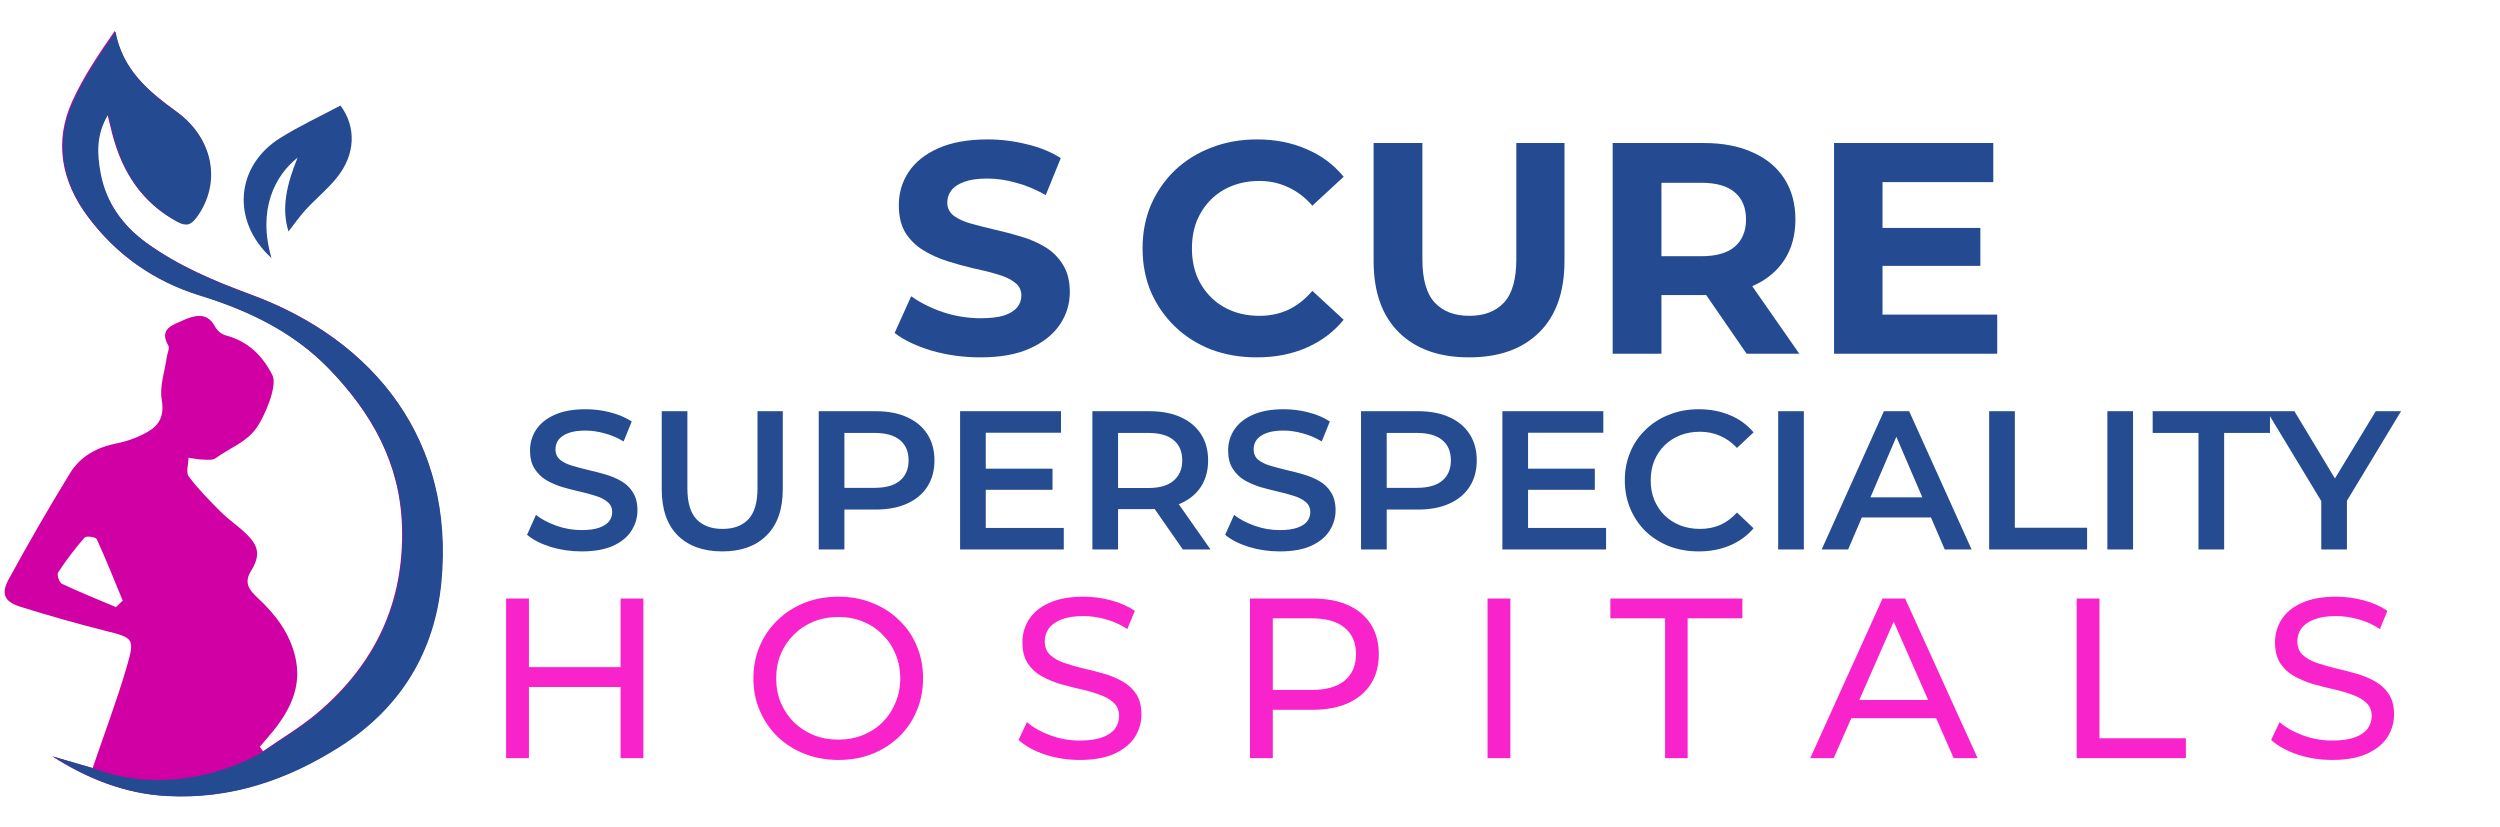
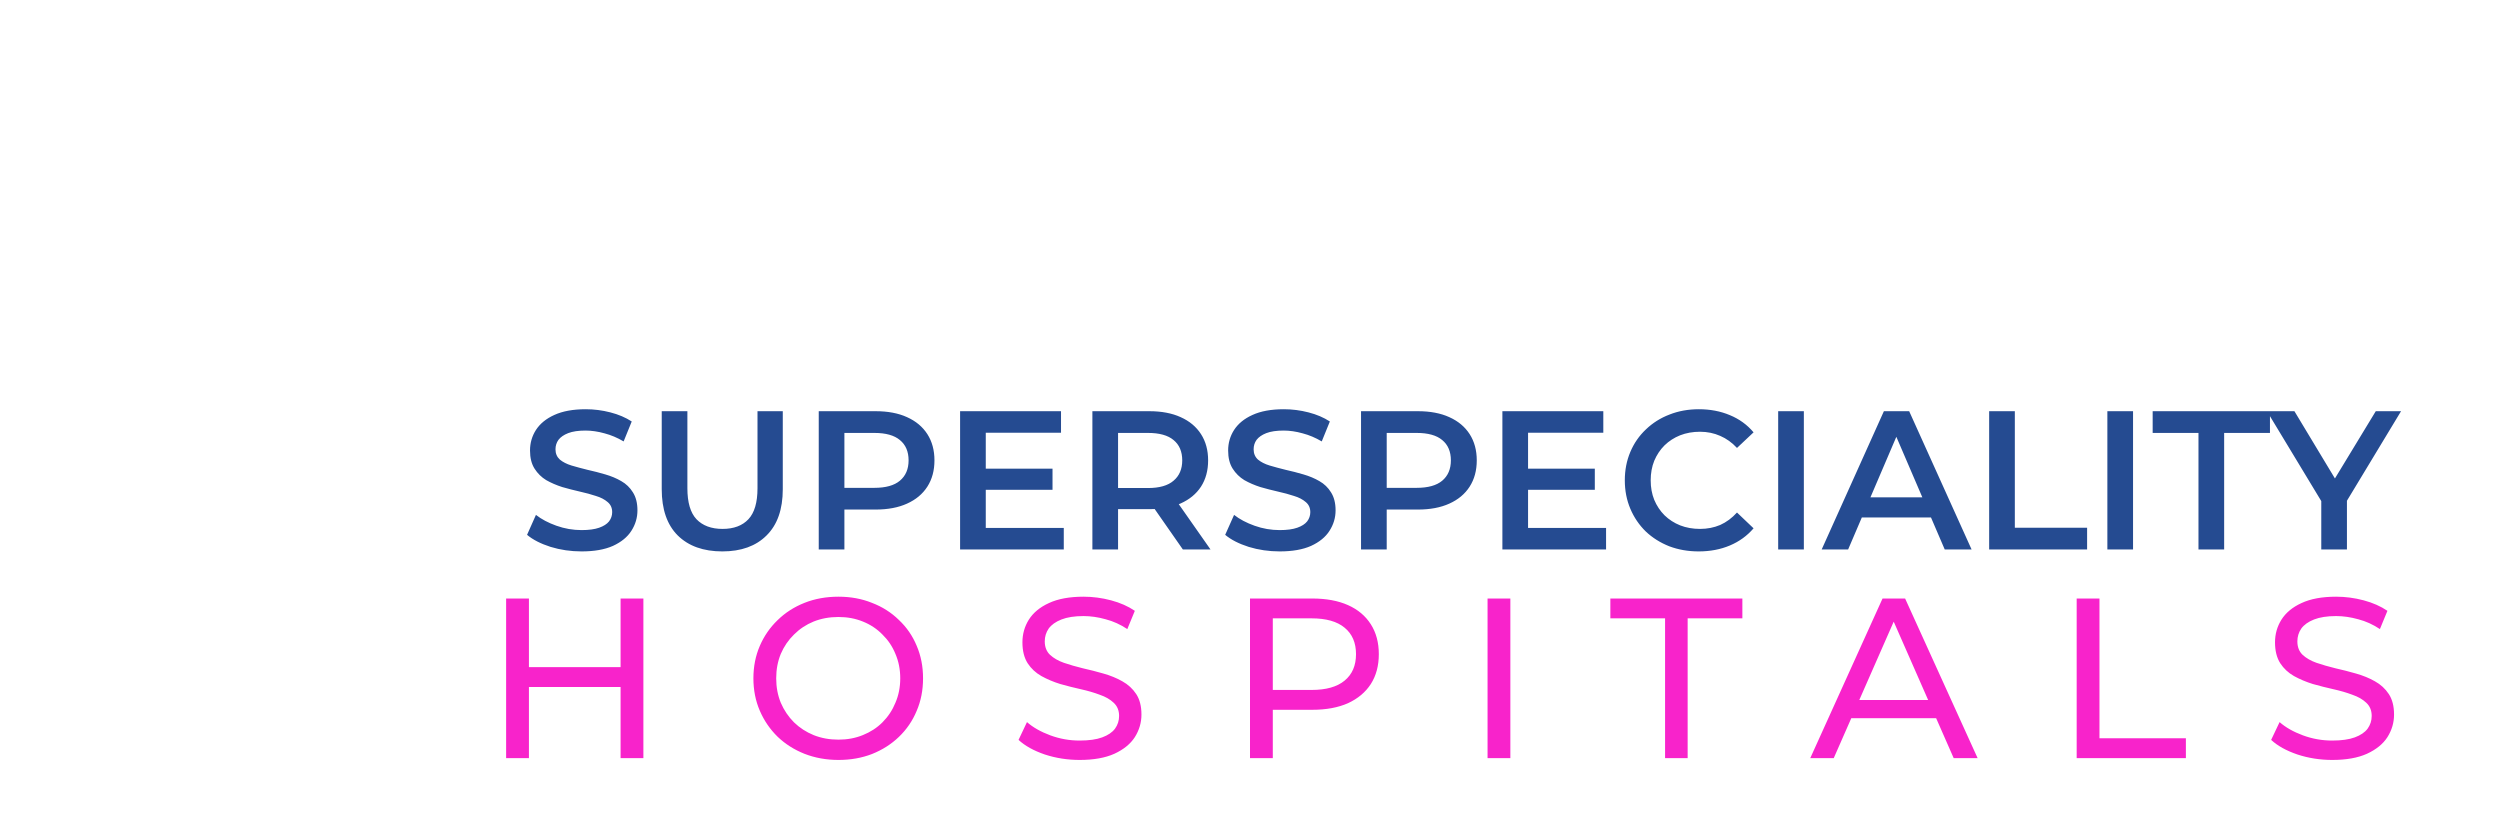
<svg xmlns="http://www.w3.org/2000/svg" width="133" height="44" viewBox="0 0 133 44" fill="none">
-   <path fill-rule="evenodd" clip-rule="evenodd" d="M2.772 40.234C3.564 40.464 4.355 40.695 4.928 40.862C5.568 38.982 6.221 37.26 6.736 35.497C7.191 33.937 7.108 33.936 5.546 33.543C4.049 33.165 2.562 32.743 1.091 32.281C0.228 32.009 0.036 31.596 0.471 30.8C1.511 28.897 2.595 27.016 3.729 25.169C4.28 24.27 5.167 23.791 6.221 23.584C6.79 23.473 7.363 23.258 7.865 22.969C8.484 22.614 8.748 22.11 8.605 21.275C8.481 20.553 8.766 19.761 8.872 19C8.901 18.792 9.037 18.529 8.955 18.386C8.436 17.479 9.201 17.29 9.717 17.052C10.648 16.623 11.111 16.768 11.451 17.394C11.558 17.591 11.794 17.786 12.009 17.842C13.188 18.154 13.972 18.916 14.496 19.968C14.773 20.522 14.085 22.14 13.66 22.745C13.091 23.556 12.201 23.833 11.478 24.374C11.312 24.498 11.005 24.455 10.764 24.449C10.519 24.442 10.275 24.386 10.03 24.352C10.025 24.689 9.881 25.131 10.039 25.345C10.543 26.018 11.14 26.626 11.738 27.222C12.155 27.639 12.654 27.973 13.081 28.382C13.786 29.056 13.859 29.559 13.343 30.395C12.964 31.011 13.269 31.395 13.686 31.785C14.627 32.661 15.395 33.634 15.705 34.935C16.037 36.328 15.572 37.485 14.782 38.568C14.486 38.973 14.143 39.343 13.822 39.729C13.878 39.809 13.935 39.887 13.991 39.965C14.956 39.292 15.981 38.69 16.876 37.934C19.933 35.348 21.51 32.071 21.384 28C21.282 24.636 19.76 21.959 17.508 19.624C15.603 17.648 13.206 16.498 10.624 15.704C8.177 14.95 6.173 13.541 4.653 11.5C3.269 9.64 2.86 7.548 3.845 5.383C4.441 4.072 5.259 2.864 6.107 1.641C6.504 3.701 7.86 4.826 9.387 5.935C11.332 7.348 11.757 9.706 10.442 11.515C10.129 11.945 9.873 12.024 9.405 11.771C7.546 10.765 6.51 9.159 5.982 7.166C5.897 6.844 5.822 6.52 5.713 6.067C5.067 7.135 5.129 8.182 5.319 9.194C5.612 10.756 6.496 11.984 7.774 12.908C9.474 14.137 11.371 14.939 13.339 15.663C19.946 18.093 24.169 23.465 23.459 30.942C23.105 34.661 21.29 37.647 18.085 39.693C15.267 41.492 12.24 42.52 8.854 42.34C6.613 42.219 4.617 41.406 2.769 40.232M6.174 32.298C6.292 32.183 6.411 32.068 6.529 31.953C6.077 30.859 5.64 29.758 5.147 28.682C5.095 28.568 4.586 28.498 4.502 28.595C3.991 29.179 3.519 29.804 3.092 30.453C3.016 30.569 3.153 30.992 3.293 31.058C4.238 31.504 5.209 31.892 6.173 32.299L6.174 32.298Z" fill="#D000A4" />
-   <path fill-rule="evenodd" clip-rule="evenodd" d="M14.023 39.98C14.987 39.308 16.011 38.707 16.905 37.95C19.96 35.365 21.535 32.091 21.412 28.022C21.309 24.66 19.788 21.984 17.537 19.652C15.631 17.678 13.237 16.528 10.657 15.733C8.211 14.98 6.208 13.572 4.69 11.532C3.306 9.674 2.897 7.583 3.882 5.418C4.477 4.108 5.296 2.901 6.143 1.68C6.539 3.738 7.896 4.864 9.42 5.971C11.365 7.385 11.789 9.741 10.476 11.548C10.163 11.978 9.907 12.056 9.439 11.802C7.582 10.797 6.546 9.193 6.019 7.201C5.933 6.879 5.86 6.554 5.751 6.102C5.105 7.169 5.167 8.216 5.357 9.227C5.651 10.788 6.534 12.015 7.811 12.938C9.511 14.167 11.407 14.969 13.373 15.692C19.976 18.121 24.196 23.49 23.485 30.962C23.132 34.678 21.318 37.662 18.115 39.707C15.299 41.504 12.274 42.533 8.89 42.352C6.65 42.232 4.656 41.419 2.809 40.245C3.6 40.476 4.392 40.707 4.963 40.873C9.772 42.679 14.025 39.979 14.025 39.979" fill="#244A91" />
-   <path fill-rule="evenodd" clip-rule="evenodd" d="M15.349 12.314C14.953 11.071 15.263 9.781 15.832 8.385C14.625 9.35 13.69 11.141 14.443 13.728C12.3 11.788 12.507 8.829 14.933 7.324C15.954 6.691 17.05 6.18 18.114 5.613C18.963 6.762 18.917 8.225 17.909 9.466C17.415 10.073 16.797 10.579 16.264 11.156C15.935 11.514 15.657 11.921 15.349 12.314Z" fill="#244A91" />
  <path d="M30.939 29.335C30.365 29.335 29.815 29.255 29.29 29.094C28.765 28.926 28.348 28.712 28.04 28.453L28.512 27.392C28.806 27.623 29.171 27.816 29.605 27.97C30.039 28.124 30.484 28.201 30.939 28.201C31.325 28.201 31.636 28.159 31.874 28.075C32.112 27.991 32.288 27.879 32.4 27.739C32.512 27.591 32.568 27.427 32.568 27.245C32.568 27.021 32.487 26.842 32.326 26.709C32.165 26.569 31.955 26.46 31.696 26.383C31.444 26.299 31.16 26.222 30.845 26.152C30.537 26.082 30.225 26.002 29.91 25.911C29.602 25.812 29.318 25.69 29.059 25.543C28.806 25.389 28.6 25.186 28.439 24.933C28.278 24.681 28.197 24.359 28.197 23.967C28.197 23.568 28.302 23.203 28.512 22.874C28.73 22.538 29.055 22.272 29.489 22.076C29.931 21.873 30.488 21.771 31.16 21.771C31.601 21.771 32.039 21.827 32.473 21.939C32.907 22.051 33.286 22.212 33.608 22.423L33.177 23.484C32.848 23.288 32.508 23.144 32.158 23.053C31.808 22.955 31.471 22.906 31.149 22.906C30.771 22.906 30.463 22.951 30.225 23.043C29.994 23.134 29.822 23.253 29.71 23.4C29.605 23.547 29.552 23.715 29.552 23.904C29.552 24.128 29.63 24.31 29.784 24.45C29.945 24.583 30.151 24.688 30.403 24.765C30.663 24.843 30.95 24.919 31.265 24.997C31.58 25.067 31.892 25.147 32.2 25.238C32.515 25.329 32.799 25.448 33.051 25.595C33.31 25.742 33.517 25.942 33.671 26.194C33.832 26.446 33.912 26.765 33.912 27.15C33.912 27.543 33.804 27.907 33.587 28.243C33.377 28.572 33.051 28.838 32.61 29.041C32.168 29.238 31.612 29.335 30.939 29.335ZM38.429 29.335C37.42 29.335 36.629 29.052 36.055 28.485C35.487 27.917 35.204 27.098 35.204 26.026V21.876H36.569V25.974C36.569 26.73 36.73 27.28 37.053 27.623C37.382 27.966 37.844 28.138 38.44 28.138C39.035 28.138 39.494 27.966 39.816 27.623C40.138 27.28 40.299 26.73 40.299 25.974V21.876H41.644V26.026C41.644 27.098 41.357 27.917 40.782 28.485C40.215 29.052 39.431 29.335 38.429 29.335ZM43.557 29.23V21.876H46.582C47.234 21.876 47.791 21.981 48.253 22.192C48.722 22.402 49.083 22.703 49.335 23.095C49.587 23.487 49.713 23.953 49.713 24.492C49.713 25.032 49.587 25.497 49.335 25.89C49.083 26.282 48.722 26.583 48.253 26.793C47.791 27.003 47.234 27.108 46.582 27.108H44.313L44.922 26.467V29.23H43.557ZM44.922 26.614L44.313 25.953H46.519C47.122 25.953 47.573 25.826 47.874 25.574C48.183 25.315 48.337 24.954 48.337 24.492C48.337 24.023 48.183 23.662 47.874 23.41C47.573 23.158 47.122 23.032 46.519 23.032H44.313L44.922 22.36V26.614ZM52.338 24.933H55.994V26.058H52.338V24.933ZM52.443 28.085H56.593V29.23H51.077V21.876H56.446V23.021H52.443V28.085ZM58.115 29.23V21.876H61.141C61.792 21.876 62.349 21.981 62.811 22.192C63.281 22.402 63.641 22.703 63.893 23.095C64.146 23.487 64.272 23.953 64.272 24.492C64.272 25.032 64.146 25.497 63.893 25.89C63.641 26.275 63.281 26.573 62.811 26.783C62.349 26.986 61.792 27.087 61.141 27.087H58.872L59.481 26.467V29.23H58.115ZM62.927 29.23L61.067 26.562H62.528L64.398 29.23H62.927ZM59.481 26.614L58.872 25.963H61.078C61.68 25.963 62.132 25.834 62.433 25.574C62.741 25.315 62.895 24.954 62.895 24.492C62.895 24.023 62.741 23.662 62.433 23.41C62.132 23.158 61.68 23.032 61.078 23.032H58.872L59.481 22.36V26.614ZM68.079 29.335C67.505 29.335 66.955 29.255 66.43 29.094C65.905 28.926 65.488 28.712 65.18 28.453L65.653 27.392C65.947 27.623 66.311 27.816 66.745 27.97C67.18 28.124 67.624 28.201 68.079 28.201C68.465 28.201 68.776 28.159 69.014 28.075C69.253 27.991 69.428 27.879 69.54 27.739C69.652 27.591 69.708 27.427 69.708 27.245C69.708 27.021 69.627 26.842 69.466 26.709C69.305 26.569 69.095 26.46 68.836 26.383C68.584 26.299 68.3 26.222 67.985 26.152C67.677 26.082 67.365 26.002 67.05 25.911C66.742 25.812 66.458 25.69 66.199 25.543C65.947 25.389 65.74 25.186 65.579 24.933C65.418 24.681 65.337 24.359 65.337 23.967C65.337 23.568 65.442 23.203 65.653 22.874C65.87 22.538 66.195 22.272 66.63 22.076C67.071 21.873 67.628 21.771 68.3 21.771C68.741 21.771 69.179 21.827 69.613 21.939C70.048 22.051 70.426 22.212 70.748 22.423L70.317 23.484C69.988 23.288 69.648 23.144 69.298 23.053C68.948 22.955 68.612 22.906 68.29 22.906C67.911 22.906 67.603 22.951 67.365 23.043C67.134 23.134 66.962 23.253 66.85 23.4C66.745 23.547 66.693 23.715 66.693 23.904C66.693 24.128 66.77 24.31 66.924 24.45C67.085 24.583 67.291 24.688 67.544 24.765C67.803 24.843 68.09 24.919 68.405 24.997C68.72 25.067 69.032 25.147 69.34 25.238C69.655 25.329 69.939 25.448 70.191 25.595C70.45 25.742 70.657 25.942 70.811 26.194C70.972 26.446 71.053 26.765 71.053 27.15C71.053 27.543 70.944 27.907 70.727 28.243C70.517 28.572 70.191 28.838 69.75 29.041C69.309 29.238 68.752 29.335 68.079 29.335ZM72.407 29.23V21.876H75.433C76.084 21.876 76.641 21.981 77.103 22.192C77.572 22.402 77.933 22.703 78.185 23.095C78.437 23.487 78.564 23.953 78.564 24.492C78.564 25.032 78.437 25.497 78.185 25.89C77.933 26.282 77.572 26.583 77.103 26.793C76.641 27.003 76.084 27.108 75.433 27.108H73.163L73.773 26.467V29.23H72.407ZM73.773 26.614L73.163 25.953H75.37C75.972 25.953 76.424 25.826 76.725 25.574C77.033 25.315 77.187 24.954 77.187 24.492C77.187 24.023 77.033 23.662 76.725 23.41C76.424 23.158 75.972 23.032 75.37 23.032H73.163L73.773 22.36V26.614ZM81.188 24.933H84.844V26.058H81.188V24.933ZM81.293 28.085H85.443V29.23H79.927V21.876H85.296V23.021H81.293V28.085ZM90.37 29.335C89.809 29.335 89.287 29.244 88.804 29.062C88.328 28.873 87.911 28.611 87.554 28.274C87.204 27.931 86.93 27.529 86.734 27.066C86.538 26.604 86.44 26.1 86.44 25.553C86.44 25.007 86.538 24.503 86.734 24.041C86.93 23.578 87.207 23.179 87.564 22.843C87.922 22.5 88.338 22.237 88.815 22.055C89.291 21.866 89.813 21.771 90.38 21.771C90.982 21.771 91.532 21.876 92.029 22.086C92.527 22.29 92.947 22.594 93.29 23L92.408 23.83C92.141 23.543 91.844 23.33 91.515 23.189C91.185 23.043 90.828 22.969 90.443 22.969C90.058 22.969 89.704 23.032 89.382 23.158C89.067 23.284 88.79 23.463 88.552 23.694C88.321 23.925 88.139 24.198 88.006 24.513C87.879 24.828 87.817 25.175 87.817 25.553C87.817 25.932 87.879 26.278 88.006 26.593C88.139 26.909 88.321 27.182 88.552 27.413C88.79 27.644 89.067 27.823 89.382 27.949C89.704 28.075 90.058 28.138 90.443 28.138C90.828 28.138 91.185 28.068 91.515 27.928C91.844 27.781 92.141 27.56 92.408 27.266L93.29 28.106C92.947 28.506 92.527 28.81 92.029 29.02C91.532 29.23 90.979 29.335 90.37 29.335ZM94.599 29.23V21.876H95.965V29.23H94.599ZM96.914 29.23L100.223 21.876H101.568L104.888 29.23H103.459L100.612 22.601H101.158L98.321 29.23H96.914ZM98.437 27.529L98.805 26.457H102.776L103.144 27.529H98.437ZM105.823 29.23V21.876H107.189V28.075H111.034V29.23H105.823ZM112.112 29.23V21.876H113.478V29.23H112.112ZM116.959 29.23V23.032H114.522V21.876H120.762V23.032H118.325V29.23H116.959ZM123.492 29.23V26.32L123.796 27.161L120.602 21.876H122.063L124.626 26.131H123.807L126.391 21.876H127.736L124.542 27.161L124.857 26.32V29.23H123.492Z" fill="#254B91" />
  <path d="M33.015 31.841H34.228V40.332H33.015V31.841ZM28.139 40.332H26.926V31.841H28.139V40.332ZM33.124 36.547H28.018V35.492H33.124V36.547ZM44.606 40.429C43.959 40.429 43.356 40.32 42.798 40.102C42.248 39.883 41.771 39.58 41.367 39.192C40.963 38.796 40.647 38.335 40.421 37.809C40.194 37.283 40.081 36.709 40.081 36.087C40.081 35.464 40.194 34.89 40.421 34.364C40.647 33.838 40.963 33.382 41.367 32.993C41.771 32.597 42.248 32.29 42.798 32.072C43.348 31.853 43.951 31.744 44.606 31.744C45.253 31.744 45.847 31.853 46.389 32.072C46.939 32.282 47.416 32.585 47.82 32.981C48.233 33.369 48.548 33.826 48.766 34.352C48.993 34.878 49.106 35.456 49.106 36.087C49.106 36.717 48.993 37.295 48.766 37.821C48.548 38.347 48.233 38.808 47.82 39.204C47.416 39.592 46.939 39.895 46.389 40.114C45.847 40.324 45.253 40.429 44.606 40.429ZM44.606 39.349C45.075 39.349 45.507 39.269 45.904 39.107C46.308 38.945 46.656 38.719 46.947 38.428C47.246 38.128 47.477 37.781 47.638 37.384C47.808 36.988 47.893 36.556 47.893 36.087C47.893 35.617 47.808 35.185 47.638 34.789C47.477 34.392 47.246 34.049 46.947 33.758C46.656 33.458 46.308 33.228 45.904 33.066C45.507 32.904 45.075 32.824 44.606 32.824C44.129 32.824 43.688 32.904 43.284 33.066C42.887 33.228 42.54 33.458 42.24 33.758C41.941 34.049 41.707 34.392 41.537 34.789C41.375 35.185 41.294 35.617 41.294 36.087C41.294 36.556 41.375 36.988 41.537 37.384C41.707 37.781 41.941 38.128 42.24 38.428C42.54 38.719 42.887 38.945 43.284 39.107C43.688 39.269 44.129 39.349 44.606 39.349ZM57.437 40.429C56.791 40.429 56.172 40.332 55.581 40.138C54.991 39.936 54.526 39.677 54.187 39.362L54.635 38.416C54.959 38.699 55.371 38.933 55.873 39.119C56.374 39.305 56.896 39.398 57.437 39.398C57.931 39.398 58.331 39.341 58.638 39.228C58.946 39.115 59.172 38.961 59.318 38.767C59.463 38.565 59.536 38.339 59.536 38.088C59.536 37.797 59.439 37.562 59.245 37.384C59.059 37.206 58.812 37.065 58.505 36.96C58.206 36.847 57.874 36.75 57.51 36.669C57.146 36.588 56.778 36.495 56.406 36.39C56.042 36.277 55.707 36.135 55.4 35.965C55.1 35.795 54.858 35.569 54.672 35.286C54.486 34.995 54.393 34.623 54.393 34.17C54.393 33.733 54.506 33.333 54.732 32.969C54.967 32.597 55.323 32.302 55.8 32.084C56.285 31.857 56.9 31.744 57.644 31.744C58.137 31.744 58.626 31.809 59.111 31.938C59.596 32.068 60.017 32.254 60.373 32.496L59.973 33.467C59.609 33.224 59.225 33.05 58.82 32.945C58.416 32.832 58.024 32.775 57.644 32.775C57.166 32.775 56.774 32.836 56.467 32.957C56.16 33.078 55.933 33.24 55.788 33.442C55.65 33.644 55.581 33.871 55.581 34.121C55.581 34.421 55.675 34.659 55.861 34.837C56.055 35.015 56.301 35.157 56.6 35.262C56.908 35.367 57.243 35.464 57.607 35.553C57.971 35.634 58.335 35.727 58.699 35.832C59.071 35.937 59.407 36.074 59.706 36.244C60.013 36.414 60.26 36.641 60.446 36.923C60.632 37.206 60.725 37.57 60.725 38.015C60.725 38.444 60.607 38.844 60.373 39.216C60.138 39.58 59.774 39.875 59.281 40.102C58.796 40.32 58.181 40.429 57.437 40.429ZM66.5 40.332V31.841H69.811C70.555 31.841 71.19 31.958 71.716 32.193C72.241 32.427 72.645 32.767 72.928 33.212C73.212 33.657 73.353 34.186 73.353 34.801C73.353 35.415 73.212 35.945 72.928 36.39C72.645 36.827 72.241 37.166 71.716 37.409C71.19 37.643 70.555 37.761 69.811 37.761H67.167L67.713 37.19V40.332H66.5ZM67.713 37.312L67.167 36.705H69.775C70.551 36.705 71.137 36.539 71.534 36.208C71.938 35.876 72.14 35.407 72.14 34.801C72.14 34.194 71.938 33.725 71.534 33.394C71.137 33.062 70.551 32.896 69.775 32.896H67.167L67.713 32.29V37.312ZM79.138 40.332V31.841H80.351V40.332H79.138ZM88.582 40.332V32.896H85.671V31.841H92.694V32.896H89.783V40.332H88.582ZM96.306 40.332L100.151 31.841H101.352L105.209 40.332H103.936L100.503 32.52H100.988L97.555 40.332H96.306ZM97.944 38.209L98.271 37.239H103.05L103.402 38.209H97.944ZM110.479 40.332V31.841H111.692V39.277H116.289V40.332H110.479ZM124.076 40.429C123.429 40.429 122.81 40.332 122.22 40.138C121.629 39.936 121.164 39.677 120.825 39.362L121.274 38.416C121.597 38.699 122.009 38.933 122.511 39.119C123.012 39.305 123.534 39.398 124.076 39.398C124.569 39.398 124.969 39.341 125.277 39.228C125.584 39.115 125.81 38.961 125.956 38.767C126.101 38.565 126.174 38.339 126.174 38.088C126.174 37.797 126.077 37.562 125.883 37.384C125.697 37.206 125.45 37.065 125.143 36.96C124.844 36.847 124.512 36.75 124.148 36.669C123.785 36.588 123.417 36.495 123.045 36.39C122.681 36.277 122.345 36.135 122.038 35.965C121.739 35.795 121.496 35.569 121.31 35.286C121.124 34.995 121.031 34.623 121.031 34.17C121.031 33.733 121.144 33.333 121.371 32.969C121.605 32.597 121.961 32.302 122.438 32.084C122.923 31.857 123.538 31.744 124.282 31.744C124.775 31.744 125.264 31.809 125.75 31.938C126.235 32.068 126.655 32.254 127.011 32.496L126.611 33.467C126.247 33.224 125.863 33.05 125.458 32.945C125.054 32.832 124.662 32.775 124.282 32.775C123.805 32.775 123.413 32.836 123.105 32.957C122.798 33.078 122.572 33.24 122.426 33.442C122.288 33.644 122.22 33.871 122.22 34.121C122.22 34.421 122.313 34.659 122.499 34.837C122.693 35.015 122.939 35.157 123.239 35.262C123.546 35.367 123.882 35.464 124.245 35.553C124.609 35.634 124.973 35.727 125.337 35.832C125.709 35.937 126.045 36.074 126.344 36.244C126.651 36.414 126.898 36.641 127.084 36.923C127.27 37.206 127.363 37.57 127.363 38.015C127.363 38.444 127.246 38.844 127.011 39.216C126.777 39.58 126.413 39.875 125.919 40.102C125.434 40.32 124.82 40.429 124.076 40.429Z" fill="#F823CB" />
-   <path d="M52.157 19.012C51.261 19.012 50.401 18.895 49.579 18.66C48.757 18.415 48.095 18.1 47.593 17.715L48.474 15.761C48.954 16.103 49.52 16.386 50.172 16.61C50.833 16.824 51.501 16.93 52.173 16.93C52.686 16.93 53.097 16.882 53.407 16.786C53.727 16.68 53.962 16.535 54.111 16.354C54.261 16.172 54.336 15.964 54.336 15.729C54.336 15.43 54.218 15.195 53.983 15.025C53.748 14.843 53.439 14.699 53.054 14.592C52.67 14.475 52.243 14.368 51.773 14.272C51.314 14.165 50.849 14.037 50.38 13.887C49.92 13.738 49.499 13.546 49.114 13.311C48.73 13.076 48.415 12.767 48.169 12.382C47.935 11.998 47.817 11.507 47.817 10.909C47.817 10.268 47.988 9.686 48.33 9.163C48.682 8.629 49.205 8.207 49.899 7.898C50.604 7.577 51.485 7.417 52.542 7.417C53.246 7.417 53.94 7.503 54.624 7.674C55.307 7.834 55.91 8.079 56.434 8.41L55.633 10.38C55.11 10.081 54.586 9.862 54.063 9.724C53.54 9.574 53.028 9.499 52.526 9.499C52.024 9.499 51.613 9.558 51.292 9.675C50.972 9.793 50.743 9.948 50.604 10.14C50.465 10.321 50.396 10.535 50.396 10.78C50.396 11.069 50.513 11.304 50.748 11.485C50.983 11.656 51.292 11.795 51.677 11.902C52.061 12.008 52.483 12.115 52.942 12.222C53.412 12.329 53.876 12.451 54.336 12.59C54.805 12.729 55.232 12.916 55.617 13.151C56.001 13.386 56.311 13.695 56.546 14.08C56.791 14.464 56.914 14.95 56.914 15.537C56.914 16.167 56.738 16.744 56.386 17.267C56.033 17.79 55.505 18.212 54.8 18.532C54.106 18.852 53.225 19.012 52.157 19.012Z" fill="#244A91" />
-   <path d="M66.855 19.012C65.99 19.012 65.184 18.874 64.436 18.596C63.7 18.308 63.059 17.902 62.514 17.379C61.97 16.856 61.543 16.242 61.233 15.537C60.934 14.832 60.785 14.058 60.785 13.215C60.785 12.371 60.934 11.597 61.233 10.893C61.543 10.188 61.97 9.574 62.514 9.051C63.07 8.528 63.716 8.127 64.452 7.85C65.189 7.561 65.995 7.417 66.871 7.417C67.842 7.417 68.718 7.588 69.497 7.93C70.287 8.261 70.949 8.752 71.483 9.403L69.817 10.941C69.433 10.503 69.006 10.177 68.536 9.964C68.067 9.74 67.554 9.627 66.999 9.627C66.476 9.627 65.995 9.713 65.557 9.884C65.12 10.055 64.741 10.3 64.42 10.62C64.1 10.941 63.849 11.32 63.667 11.758C63.497 12.195 63.411 12.681 63.411 13.215C63.411 13.749 63.497 14.235 63.667 14.672C63.849 15.11 64.1 15.489 64.42 15.809C64.741 16.13 65.12 16.375 65.557 16.546C65.995 16.717 66.476 16.802 66.999 16.802C67.554 16.802 68.067 16.696 68.536 16.482C69.006 16.258 69.433 15.921 69.817 15.473L71.483 17.011C70.949 17.662 70.287 18.158 69.497 18.5C68.718 18.842 67.837 19.012 66.855 19.012ZM78.153 19.012C76.563 19.012 75.319 18.569 74.422 17.683C73.525 16.797 73.076 15.532 73.076 13.887V7.609H75.671V13.791C75.671 14.859 75.89 15.628 76.328 16.098C76.765 16.567 77.379 16.802 78.169 16.802C78.96 16.802 79.573 16.567 80.011 16.098C80.449 15.628 80.668 14.859 80.668 13.791V7.609H83.23V13.887C83.23 15.532 82.782 16.797 81.885 17.683C80.988 18.569 79.744 19.012 78.153 19.012ZM85.794 18.82V7.609H90.647C91.65 7.609 92.515 7.775 93.241 8.106C93.967 8.426 94.528 8.891 94.923 9.499C95.318 10.108 95.516 10.834 95.516 11.677C95.516 12.51 95.318 13.231 94.923 13.839C94.528 14.437 93.967 14.896 93.241 15.217C92.515 15.537 91.65 15.697 90.647 15.697H87.236L88.389 14.56V18.82H85.794ZM92.921 18.82L90.118 14.752H92.889L95.724 18.82H92.921ZM88.389 14.848L87.236 13.631H90.503C91.303 13.631 91.901 13.46 92.296 13.119C92.692 12.767 92.889 12.286 92.889 11.677C92.889 11.058 92.692 10.578 92.296 10.236C91.901 9.894 91.303 9.724 90.503 9.724H87.236L88.389 8.49V14.848ZM99.957 12.126H105.355V14.144H99.957V12.126ZM100.15 16.738H106.252V18.82H97.571V7.609H106.043V9.691H100.15V16.738Z" fill="#244A91" />
</svg>